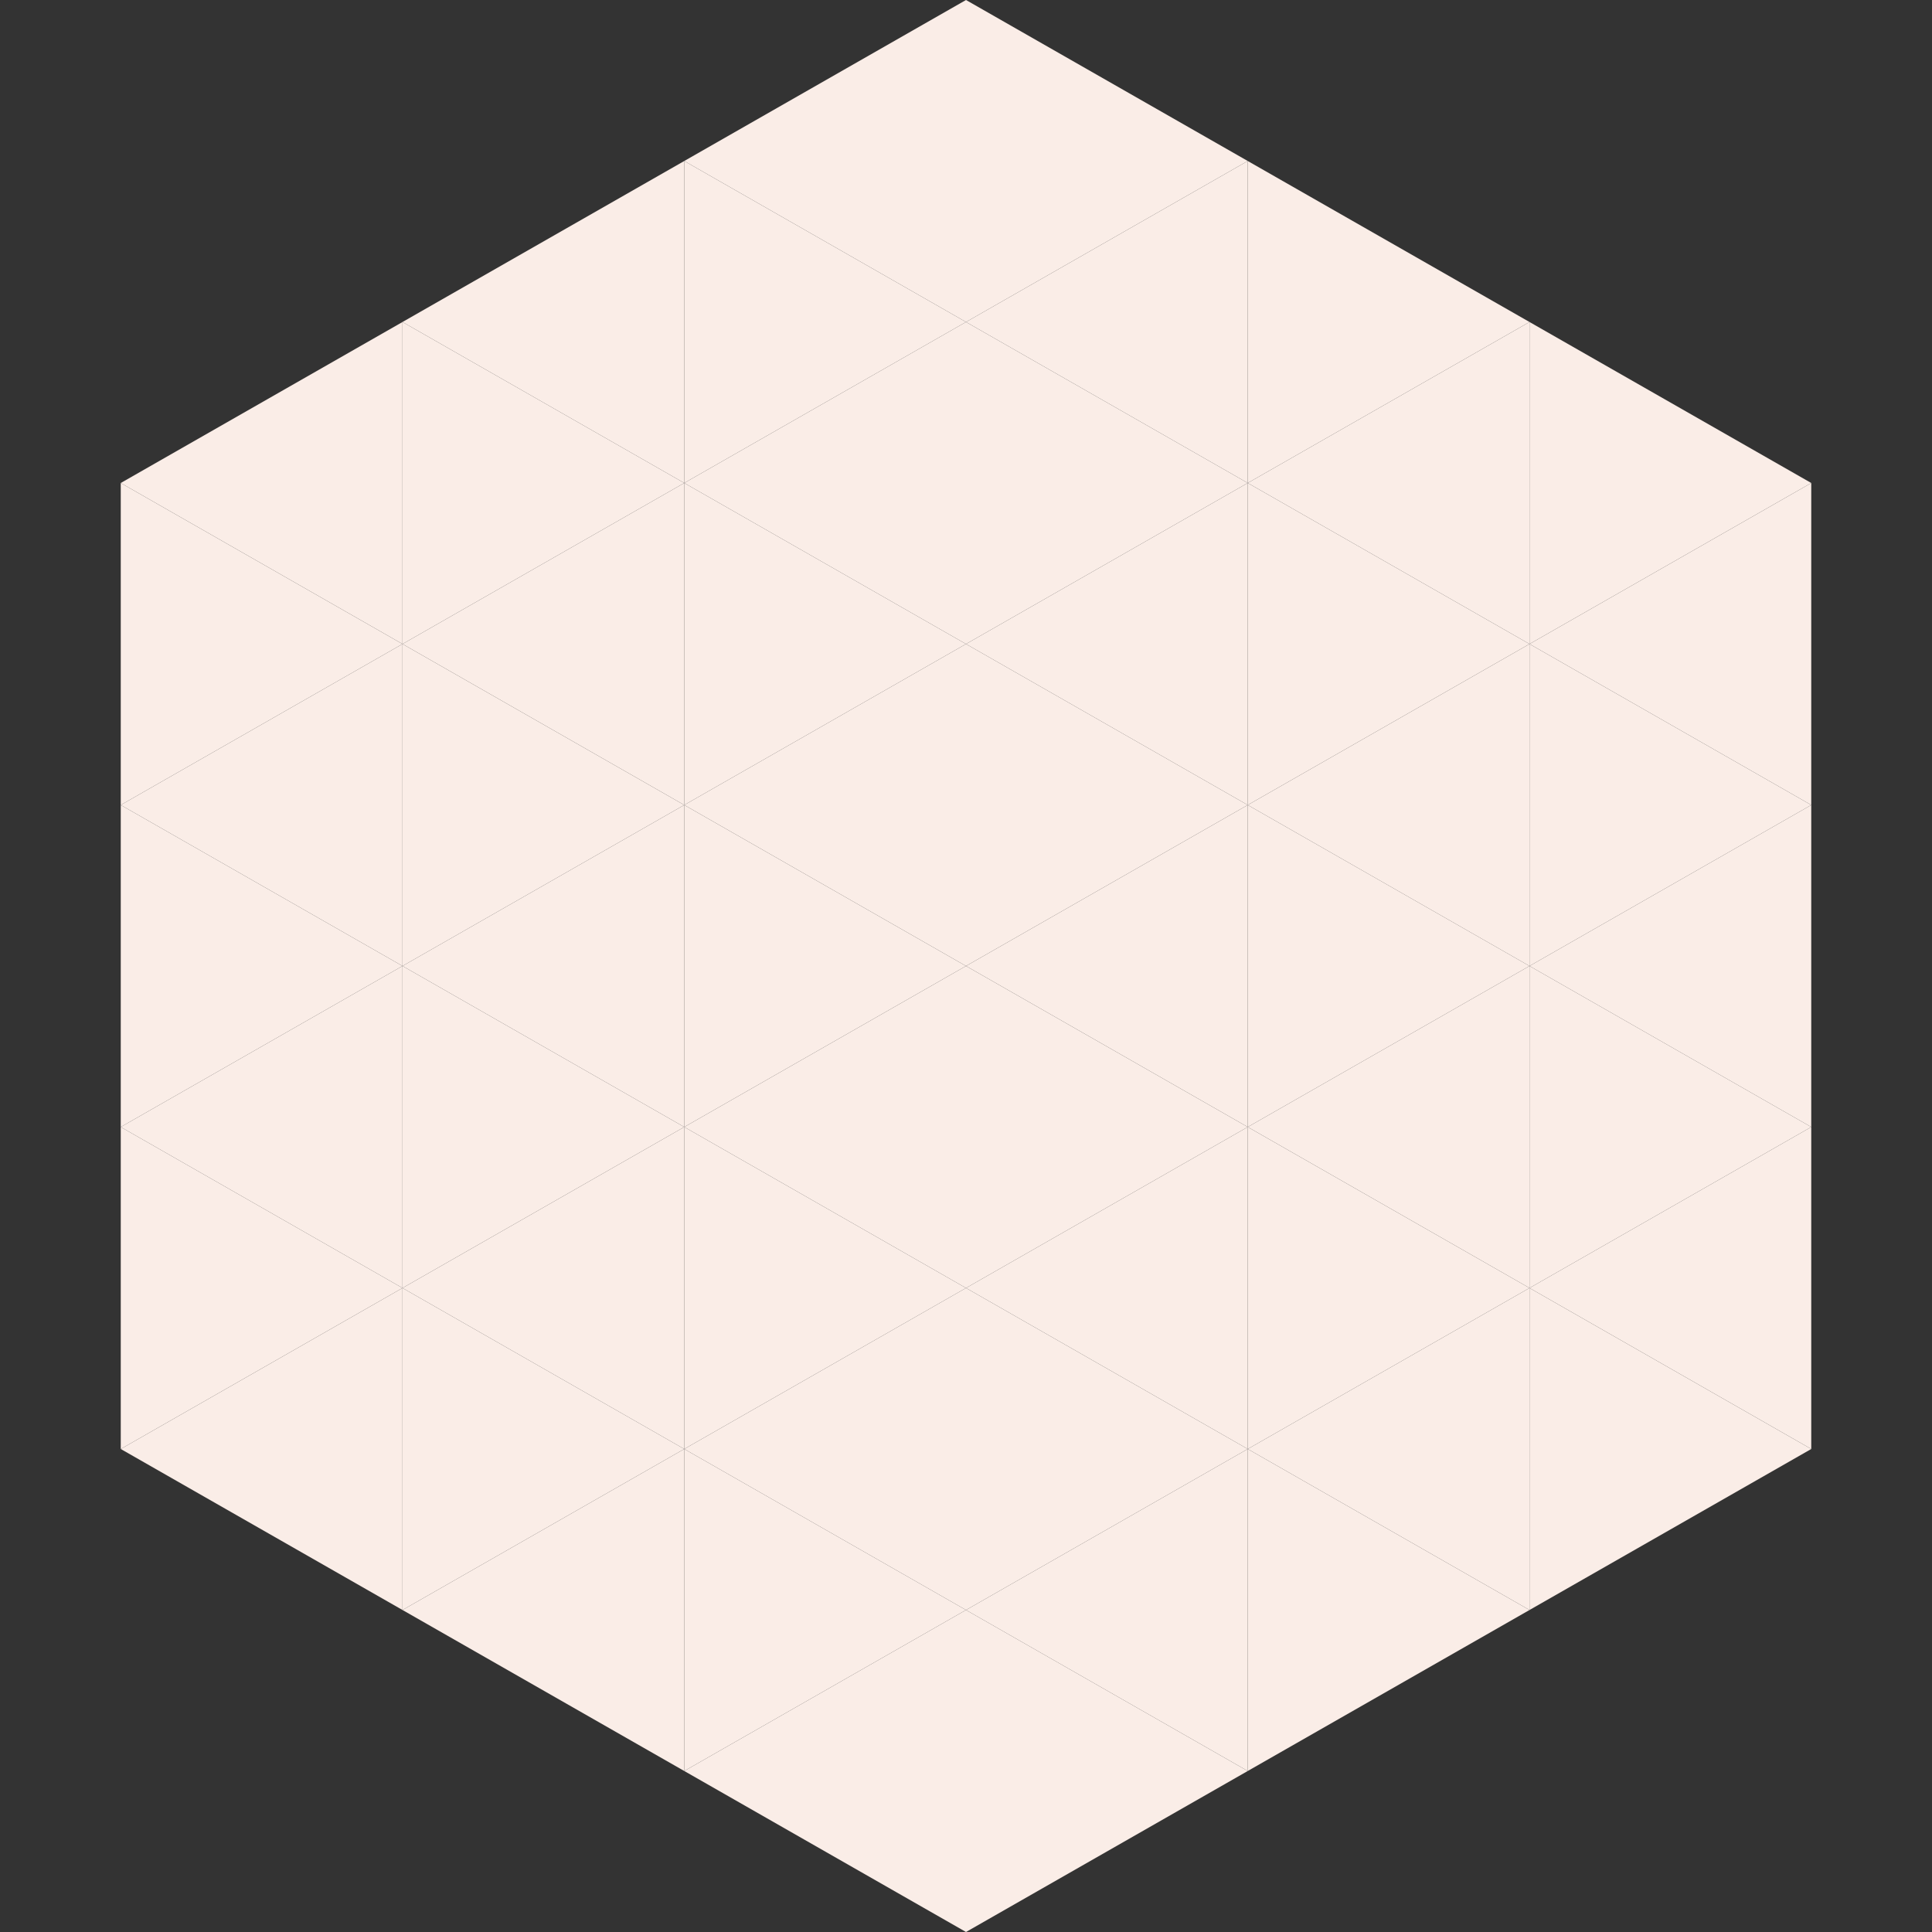
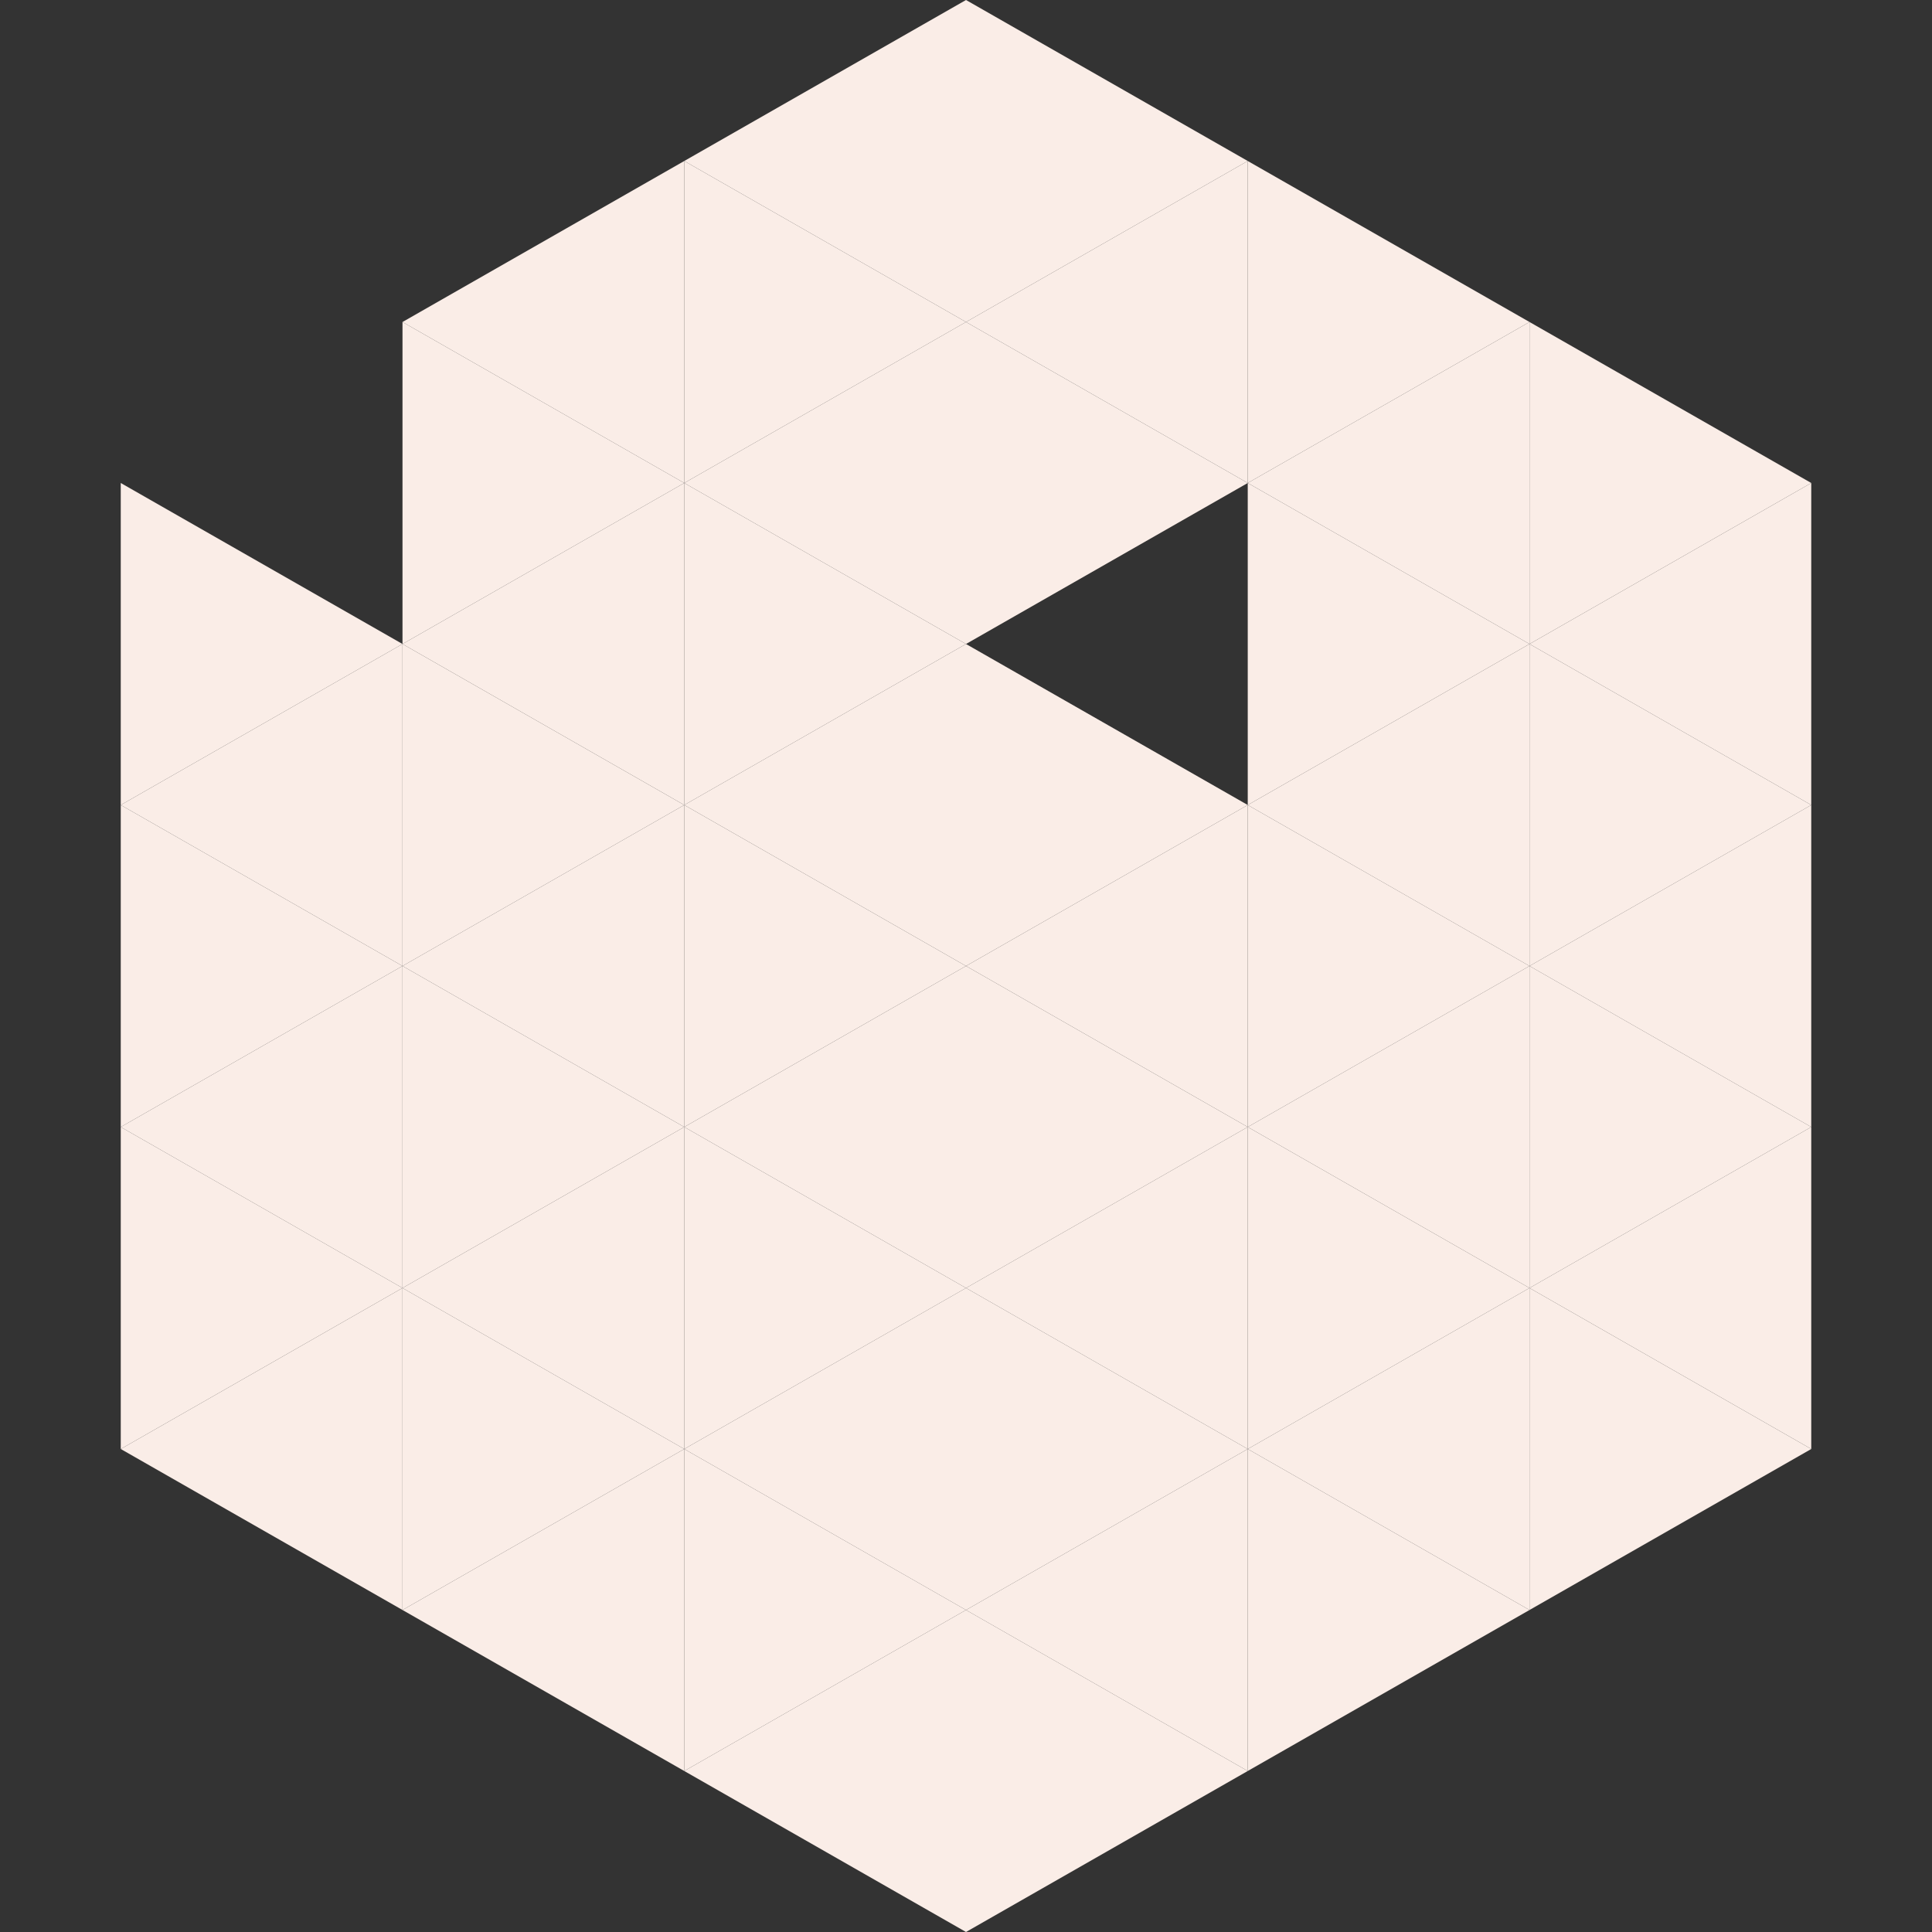
<svg xmlns="http://www.w3.org/2000/svg" width="240" height="240">
  <rect width="100%" height="100%" fill="#333333" stroke="none" />
-   <polygon points="50,40 15,60 50,80" style="fill:rgb(250,237,231)" />
  <polygon points="190,40 225,60 190,80" style="fill:rgb(250,237,231)" />
  <polygon points="15,60 50,80 15,100" style="fill:rgb(250,237,231)" />
  <polygon points="225,60 190,80 225,100" style="fill:rgb(250,237,231)" />
  <polygon points="50,80 15,100 50,120" style="fill:rgb(250,237,231)" />
  <polygon points="190,80 225,100 190,120" style="fill:rgb(250,237,231)" />
  <polygon points="15,100 50,120 15,140" style="fill:rgb(250,237,231)" />
  <polygon points="225,100 190,120 225,140" style="fill:rgb(250,237,231)" />
  <polygon points="50,120 15,140 50,160" style="fill:rgb(250,237,231)" />
  <polygon points="190,120 225,140 190,160" style="fill:rgb(250,237,231)" />
  <polygon points="15,140 50,160 15,180" style="fill:rgb(250,237,231)" />
  <polygon points="225,140 190,160 225,180" style="fill:rgb(250,237,231)" />
  <polygon points="50,160 15,180 50,200" style="fill:rgb(250,237,231)" />
  <polygon points="190,160 225,180 190,200" style="fill:rgb(250,237,231)" />
  <polygon points="15,180 50,200 15,220" style="fill:rgb(255,255,255); fill-opacity:0" />
  <polygon points="225,180 190,200 225,220" style="fill:rgb(255,255,255); fill-opacity:0" />
  <polygon points="50,0 85,20 50,40" style="fill:rgb(255,255,255); fill-opacity:0" />
  <polygon points="190,0 155,20 190,40" style="fill:rgb(255,255,255); fill-opacity:0" />
  <polygon points="85,20 50,40 85,60" style="fill:rgb(250,237,231)" />
  <polygon points="155,20 190,40 155,60" style="fill:rgb(250,237,231)" />
  <polygon points="50,40 85,60 50,80" style="fill:rgb(250,237,231)" />
  <polygon points="190,40 155,60 190,80" style="fill:rgb(250,237,231)" />
  <polygon points="85,60 50,80 85,100" style="fill:rgb(250,237,231)" />
  <polygon points="155,60 190,80 155,100" style="fill:rgb(250,237,231)" />
  <polygon points="50,80 85,100 50,120" style="fill:rgb(250,237,231)" />
  <polygon points="190,80 155,100 190,120" style="fill:rgb(250,237,231)" />
  <polygon points="85,100 50,120 85,140" style="fill:rgb(250,237,231)" />
  <polygon points="155,100 190,120 155,140" style="fill:rgb(250,237,231)" />
  <polygon points="50,120 85,140 50,160" style="fill:rgb(250,237,231)" />
  <polygon points="190,120 155,140 190,160" style="fill:rgb(250,237,231)" />
  <polygon points="85,140 50,160 85,180" style="fill:rgb(250,237,231)" />
  <polygon points="155,140 190,160 155,180" style="fill:rgb(250,237,231)" />
  <polygon points="50,160 85,180 50,200" style="fill:rgb(250,237,231)" />
  <polygon points="190,160 155,180 190,200" style="fill:rgb(250,237,231)" />
  <polygon points="85,180 50,200 85,220" style="fill:rgb(250,237,231)" />
  <polygon points="155,180 190,200 155,220" style="fill:rgb(250,237,231)" />
  <polygon points="120,0 85,20 120,40" style="fill:rgb(250,237,231)" />
  <polygon points="120,0 155,20 120,40" style="fill:rgb(250,237,231)" />
  <polygon points="85,20 120,40 85,60" style="fill:rgb(250,237,231)" />
  <polygon points="155,20 120,40 155,60" style="fill:rgb(250,237,231)" />
  <polygon points="120,40 85,60 120,80" style="fill:rgb(250,237,231)" />
  <polygon points="120,40 155,60 120,80" style="fill:rgb(250,237,231)" />
  <polygon points="85,60 120,80 85,100" style="fill:rgb(250,237,231)" />
-   <polygon points="155,60 120,80 155,100" style="fill:rgb(250,237,231)" />
  <polygon points="120,80 85,100 120,120" style="fill:rgb(250,237,231)" />
  <polygon points="120,80 155,100 120,120" style="fill:rgb(250,237,231)" />
  <polygon points="85,100 120,120 85,140" style="fill:rgb(250,237,231)" />
  <polygon points="155,100 120,120 155,140" style="fill:rgb(250,237,231)" />
  <polygon points="120,120 85,140 120,160" style="fill:rgb(250,237,231)" />
  <polygon points="120,120 155,140 120,160" style="fill:rgb(250,237,231)" />
  <polygon points="85,140 120,160 85,180" style="fill:rgb(250,237,231)" />
  <polygon points="155,140 120,160 155,180" style="fill:rgb(250,237,231)" />
  <polygon points="120,160 85,180 120,200" style="fill:rgb(250,237,231)" />
  <polygon points="120,160 155,180 120,200" style="fill:rgb(250,237,231)" />
  <polygon points="85,180 120,200 85,220" style="fill:rgb(250,237,231)" />
  <polygon points="155,180 120,200 155,220" style="fill:rgb(250,237,231)" />
  <polygon points="120,200 85,220 120,240" style="fill:rgb(250,237,231)" />
  <polygon points="120,200 155,220 120,240" style="fill:rgb(250,237,231)" />
  <polygon points="85,220 120,240 85,260" style="fill:rgb(255,255,255); fill-opacity:0" />
  <polygon points="155,220 120,240 155,260" style="fill:rgb(255,255,255); fill-opacity:0" />
</svg>